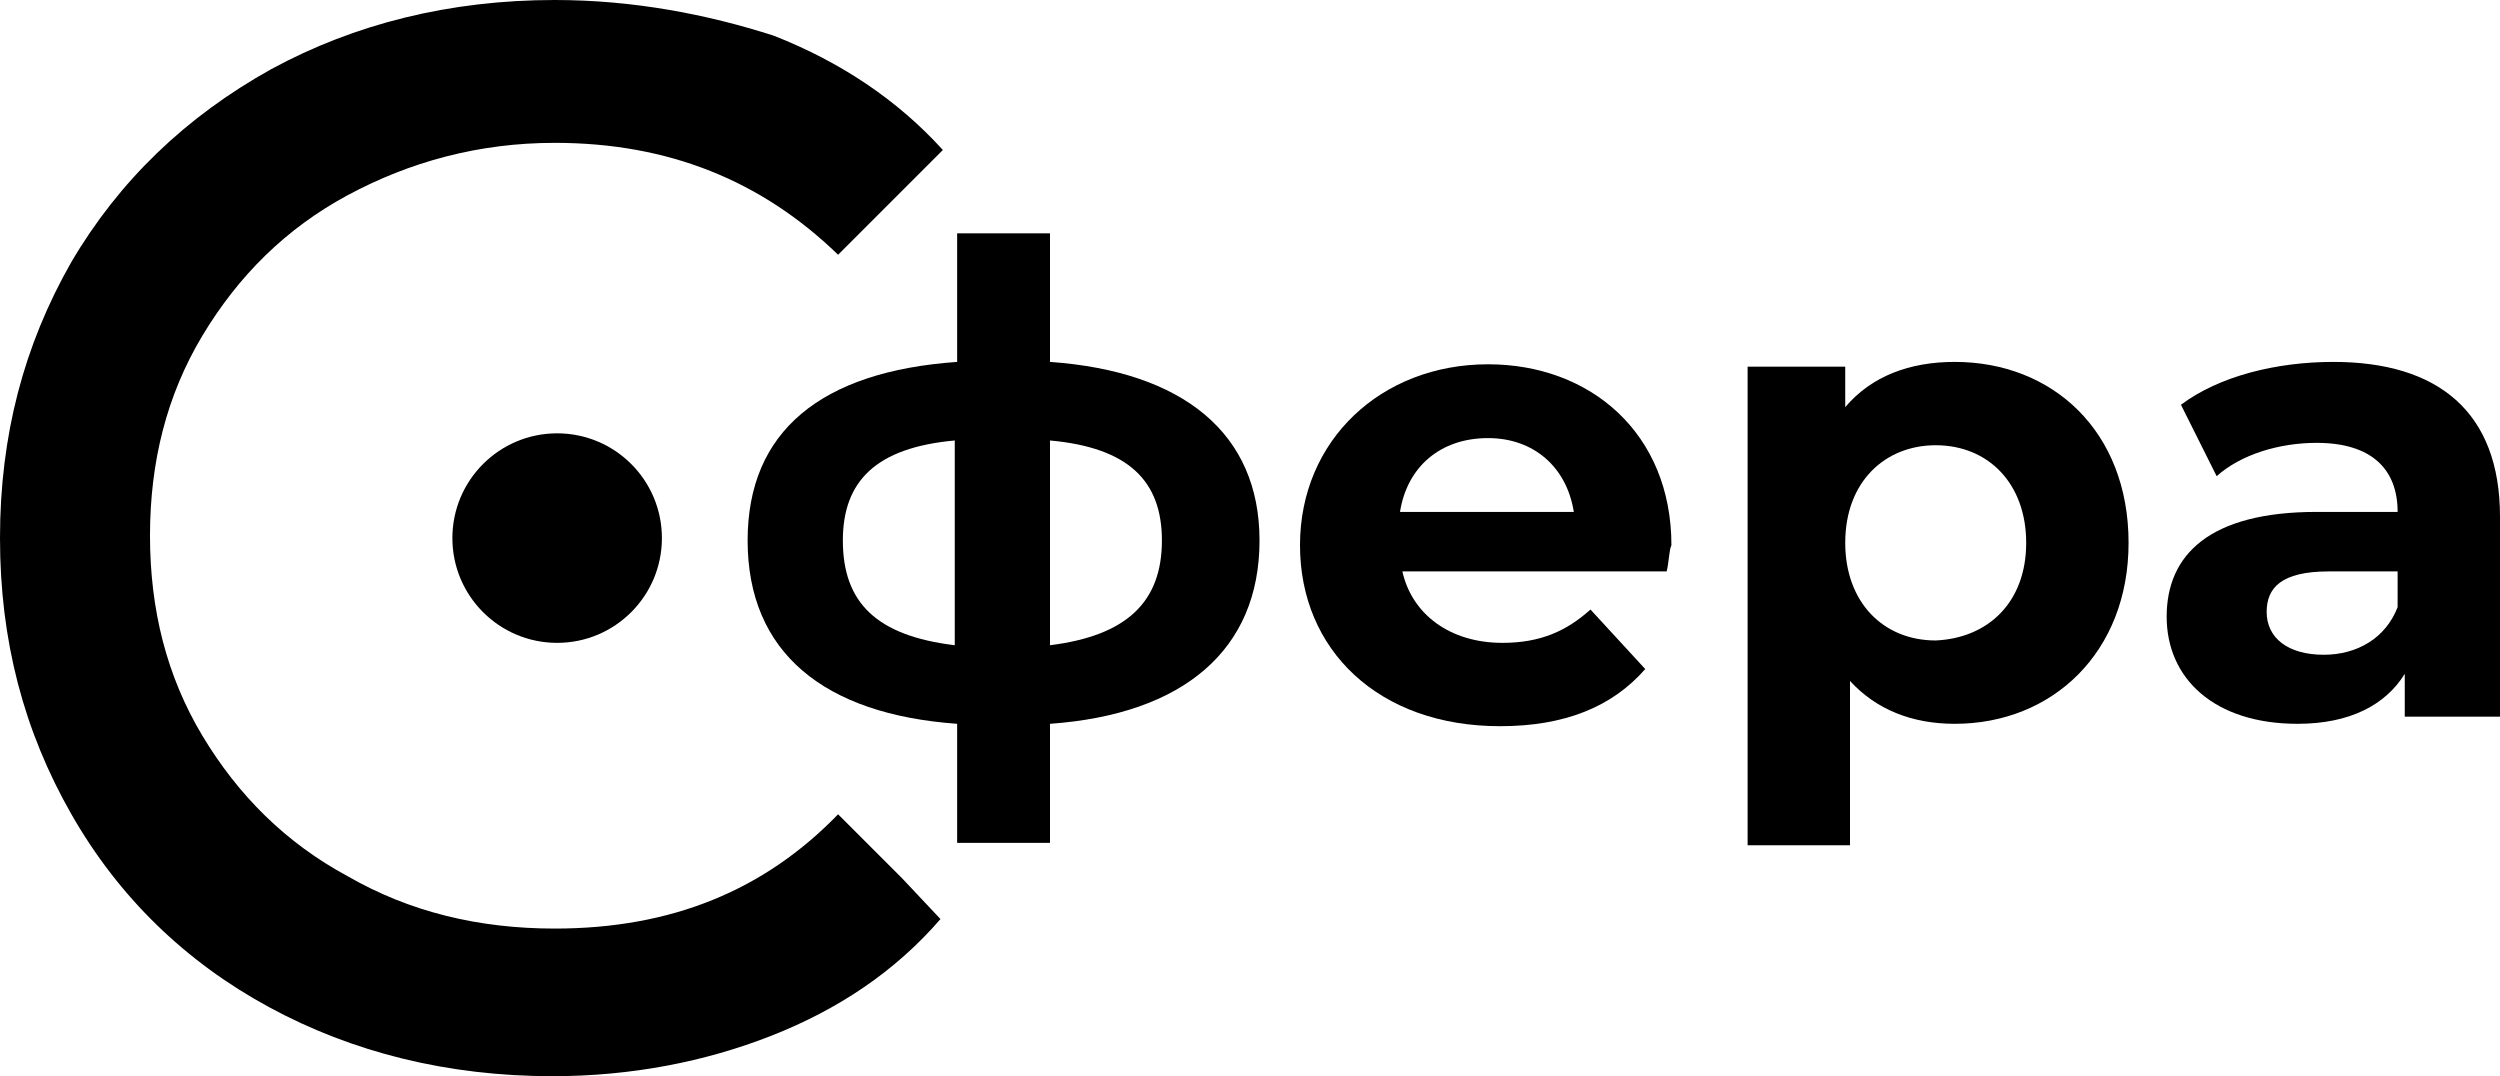
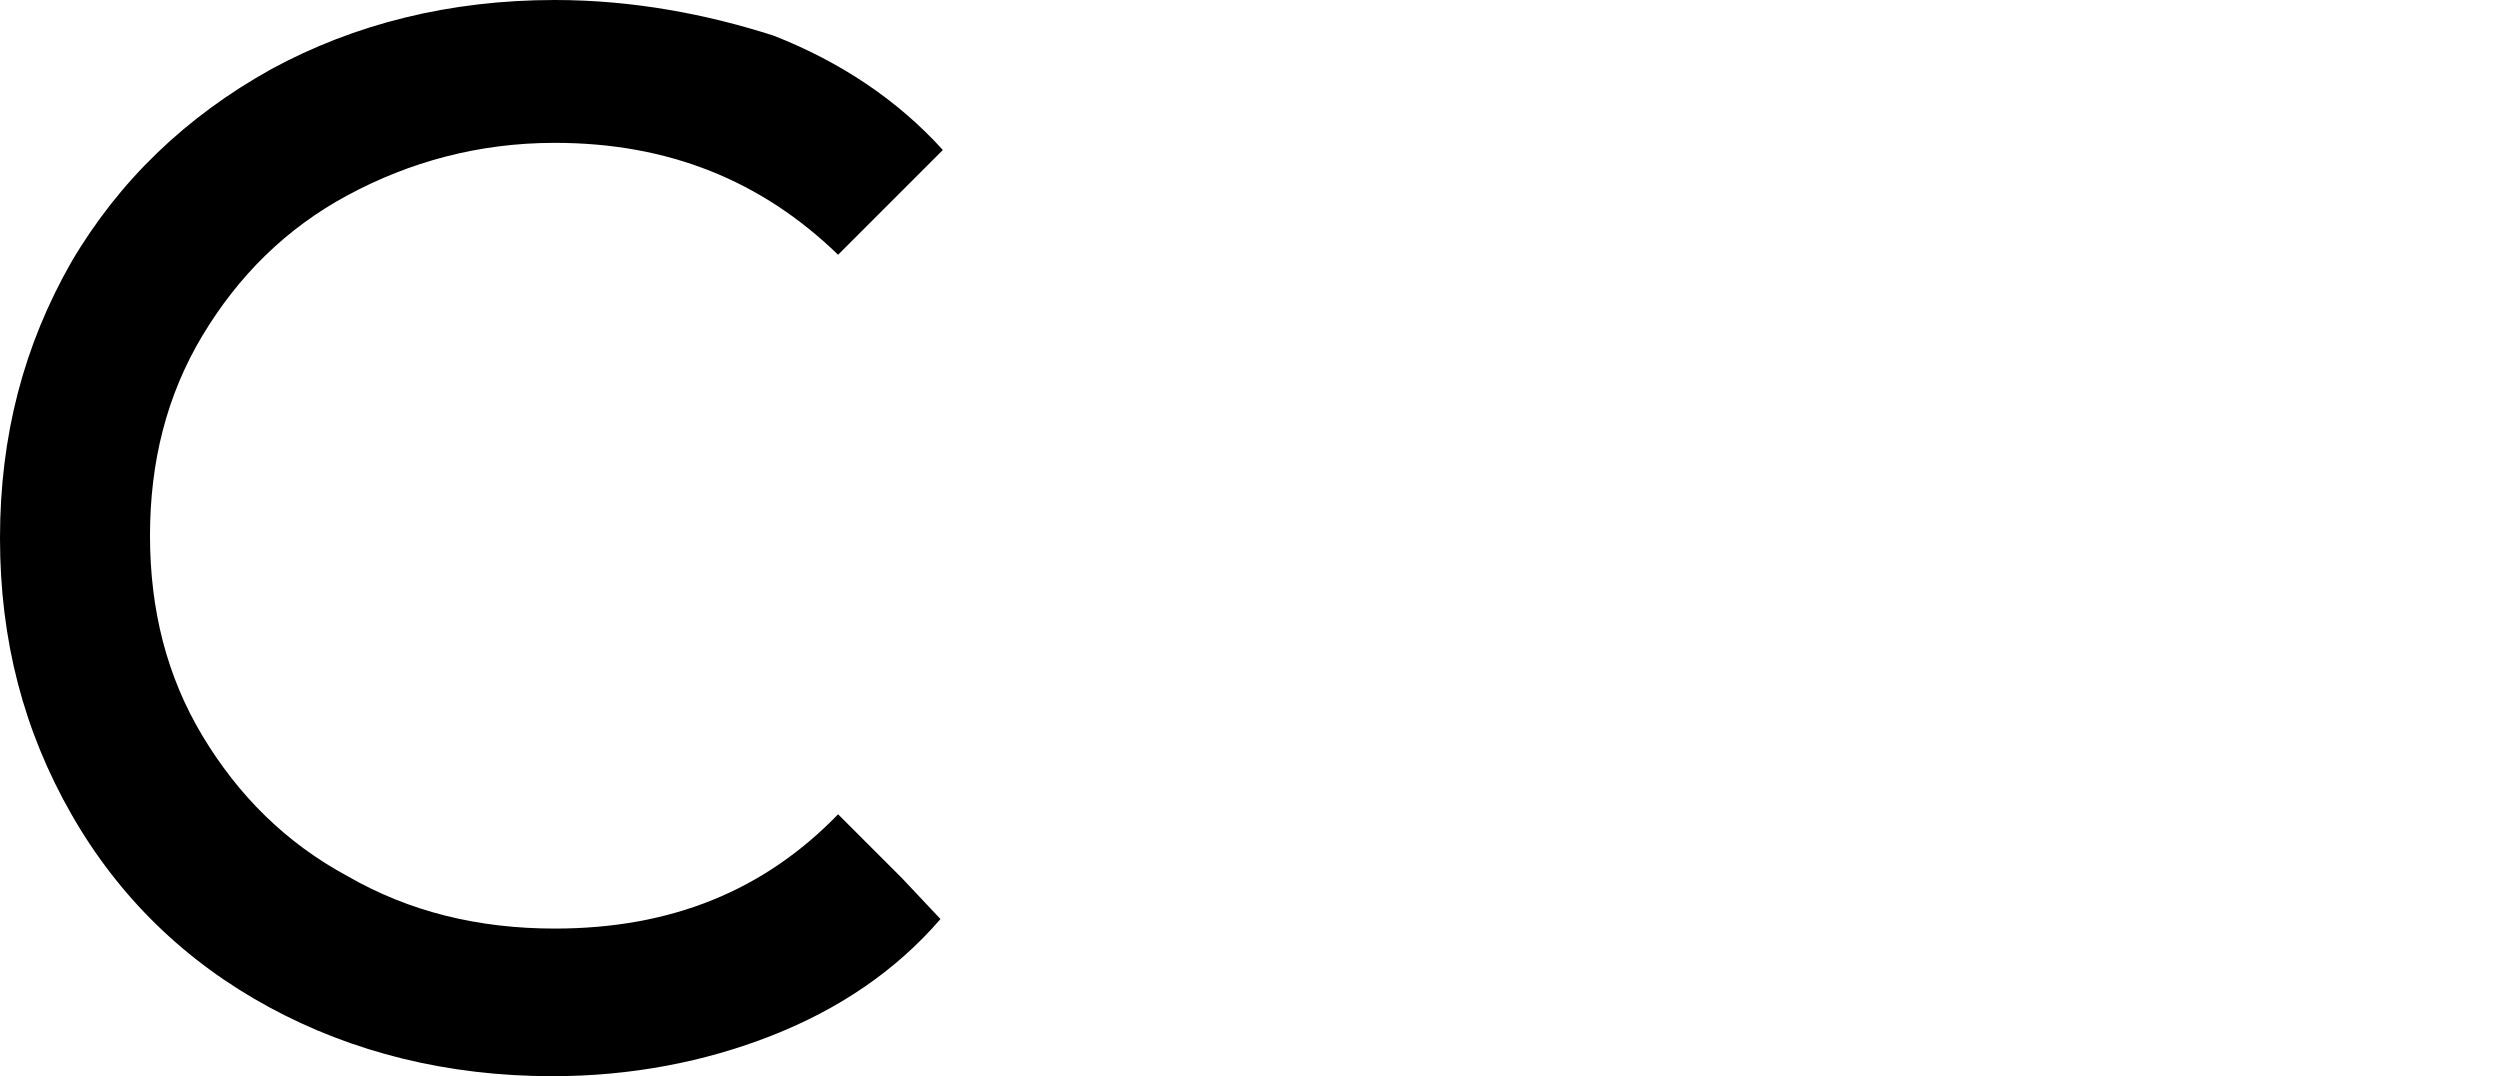
<svg xmlns="http://www.w3.org/2000/svg" id="Layer_1" x="0px" y="0px" width="105px" height="45.2px" viewBox="0 0 105 45.2" style="enable-background:new 0 0 105 45.2;" xml:space="preserve">
  <g>
    <g>
-       <path d="M44.1,30.4v5h-3.9v-5c-5.6-0.4-8.8-3-8.8-7.7c0-4.6,3.1-7.1,8.8-7.5V9.8h3.9v5.4c5.6,0.4,8.8,3,8.8,7.5    C52.9,27.3,49.7,30,44.1,30.4z M40.1,27.1v-8.6c-3.3,0.3-4.7,1.7-4.7,4.2C35.4,25.3,36.8,26.7,40.1,27.1z M48.8,22.7    c0-2.5-1.4-3.9-4.7-4.2v8.6C47.3,26.7,48.8,25.3,48.8,22.7z" />
-       <path d="M70,24H58.9c0.4,1.8,2,3,4.2,3c1.6,0,2.7-0.5,3.7-1.4l2.3,2.5c-1.4,1.6-3.4,2.4-6.1,2.4c-5.1,0-8.4-3.2-8.4-7.6    c0-4.4,3.4-7.6,7.9-7.6c4.3,0,7.7,2.9,7.7,7.6C70.1,23.1,70.1,23.6,70,24z M58.8,21.5h7.3c-0.3-1.9-1.7-3.1-3.6-3.1    C60.5,18.4,59.1,19.6,58.8,21.5z" />
-       <path d="M89.4,22.8c0,4.6-3.2,7.6-7.3,7.6c-1.8,0-3.3-0.6-4.4-1.8v6.9h-4.3V15.4h4.1v1.7c1.1-1.3,2.7-1.9,4.6-1.9    C86.2,15.2,89.4,18.1,89.4,22.8z M85.1,22.8c0-2.5-1.6-4.1-3.8-4.1c-2.1,0-3.8,1.5-3.8,4.1c0,2.5,1.6,4.1,3.8,4.1    C83.5,26.8,85.1,25.3,85.1,22.8z" />
-       <path d="M105,21.7v8.4h-4v-1.8c-0.8,1.3-2.3,2.1-4.5,2.1c-3.5,0-5.5-1.9-5.5-4.5c0-2.6,1.8-4.4,6.3-4.4h3.4c0-1.8-1.1-2.9-3.4-2.9    c-1.6,0-3.2,0.5-4.2,1.4l-1.5-3c1.6-1.2,4-1.8,6.4-1.8C102.4,15.2,105,17.3,105,21.7z M100.7,25.5V24h-2.9c-2,0-2.6,0.7-2.6,1.7    c0,1.1,0.9,1.8,2.4,1.8C99,27.5,100.2,26.8,100.7,25.5z" />
-     </g>
-     <circle cx="23.4" cy="22.6" r="4.4" />
+       </g>
    <path d="M37.9,36.9l-2.7-2.7c-3.1,3.2-7,4.8-11.9,4.8c-3.2,0-6.1-0.7-8.7-2.2c-2.6-1.4-4.6-3.4-6.1-5.9c-1.5-2.5-2.2-5.3-2.2-8.4   c0-3.1,0.7-5.9,2.2-8.4c1.5-2.5,3.5-4.5,6.1-5.9c2.6-1.4,5.5-2.2,8.7-2.2c4.8,0,8.7,1.6,11.9,4.7l2.7-2.7c0,0,0,0,0,0l1.7-1.7   c-1.9-2.1-4.3-3.7-7.1-4.8C29.7,0.6,26.6,0,23.3,0c-4.4,0-8.4,1-11.9,2.9C7.8,4.9,5,7.6,3,11c-2,3.5-3,7.3-3,11.6   c0,4.3,1,8.1,3,11.6c2,3.5,4.8,6.2,8.3,8.1c3.5,1.9,7.5,2.9,11.9,2.9c3.3,0,6.4-0.6,9.2-1.7c2.8-1.1,5.2-2.7,7.1-4.9L37.9,36.9   C37.8,37,37.9,36.9,37.9,36.9z" />
  </g>
</svg>